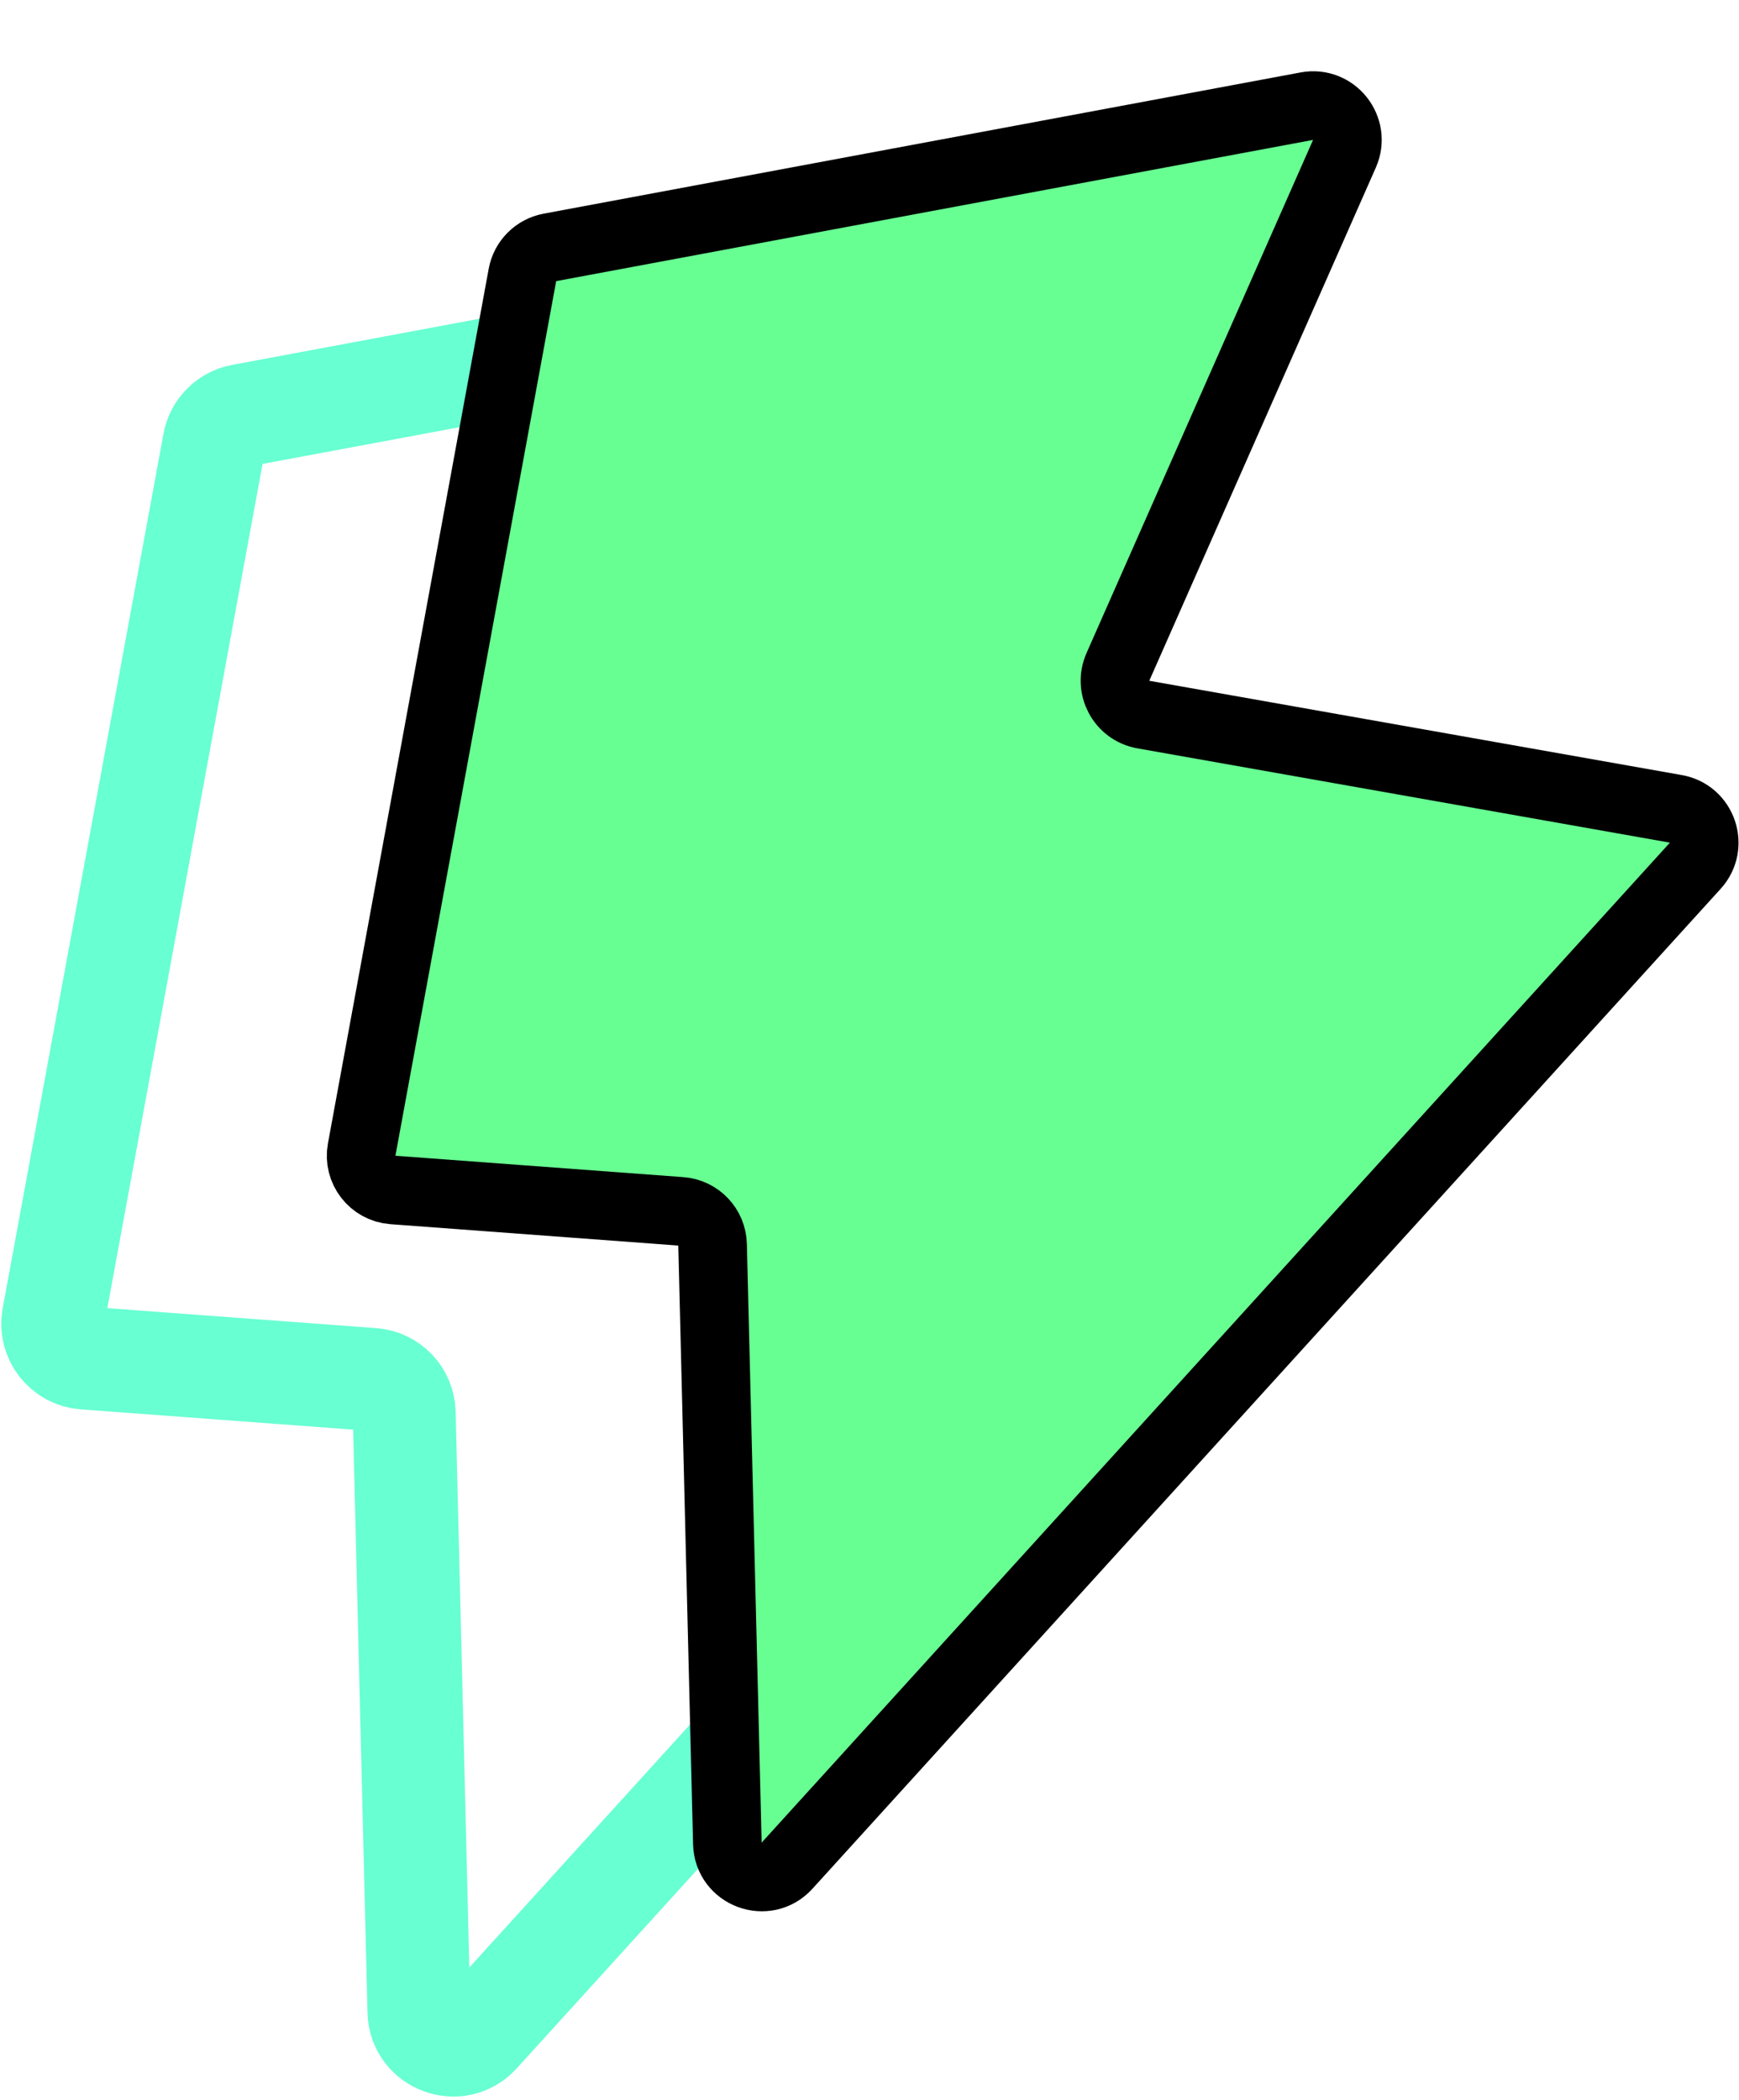
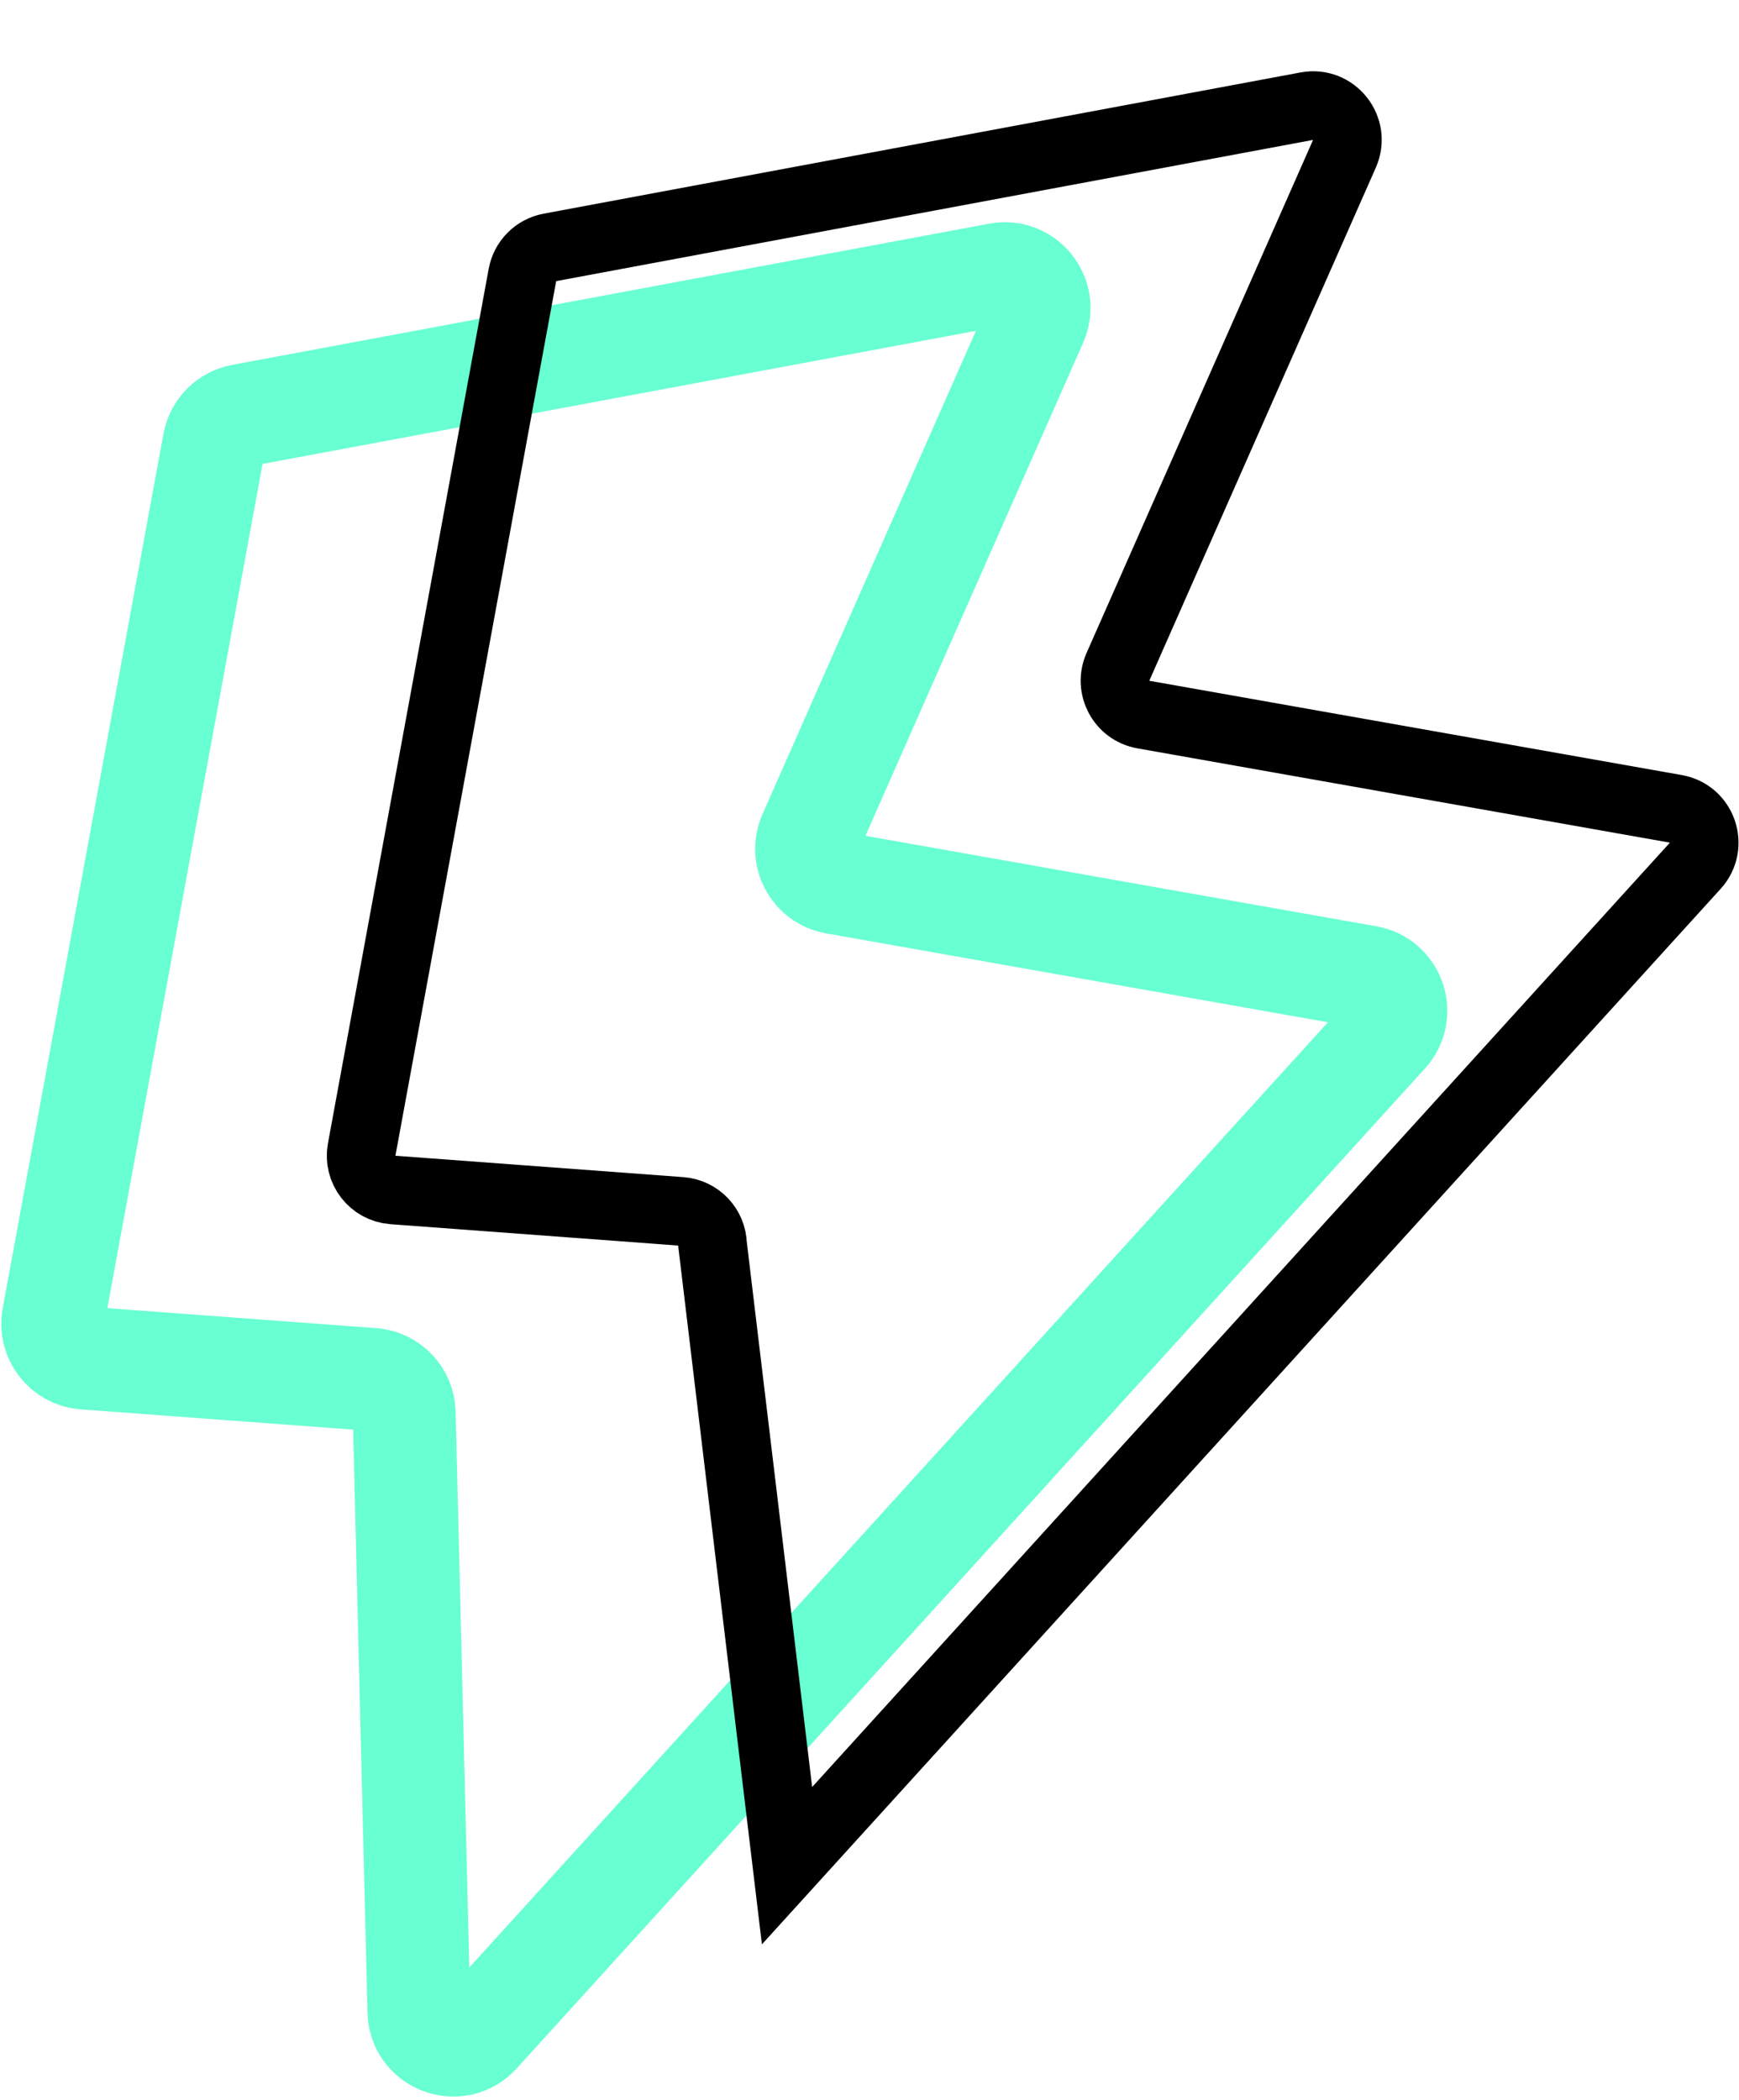
<svg xmlns="http://www.w3.org/2000/svg" width="507" height="612" viewBox="0 0 507 612" fill="none">
  <path d="M404.35 301.322L139.539 592.755C133.473 599.432 122.364 595.295 122.141 586.276L117.84 411.77C117.713 406.631 113.711 402.425 108.584 402.044L24.632 395.806C18.7 395.365 14.462 389.875 15.538 384.025L62.417 129.12C63.167 125.047 66.348 121.858 70.419 121.098L291.089 79.947C298.995 78.473 305.319 86.461 302.07 93.818L236.018 243.371C233.397 249.306 237.034 256.127 243.422 257.258L398.692 284.75C406.443 286.122 409.643 295.496 404.35 301.322Z" stroke="#68FFD2" stroke-width="30" />
  <g filter="url(#filter0_d_0_1)">
-     <path d="M494.256 232.317L229.458 523.761C223.391 530.438 212.282 526.301 212.059 517.283L207.751 342.777C207.624 337.638 203.621 333.432 198.494 333.051L114.543 326.817C108.611 326.376 104.372 320.886 105.448 315.036L152.317 60.129C153.066 56.056 156.247 52.866 160.318 52.107L380.986 10.947C388.892 9.472 395.216 17.46 391.967 24.817L325.922 174.373C323.301 180.308 326.938 187.128 333.327 188.259L488.598 215.745C496.348 217.117 499.549 226.491 494.256 232.317Z" fill="#68FF92" />
-     <path d="M494.256 232.317L229.458 523.761C223.391 530.438 212.282 526.301 212.059 517.283L207.751 342.777C207.624 337.638 203.621 333.432 198.494 333.051L114.543 326.817C108.611 326.376 104.372 320.886 105.448 315.036L152.317 60.129C153.066 56.056 156.247 52.866 160.318 52.107L380.986 10.947C388.892 9.472 395.216 17.46 391.967 24.817L325.922 174.373C323.301 180.308 326.938 187.128 333.327 188.259L488.598 215.745C496.348 217.117 499.549 226.491 494.256 232.317Z" stroke="black" stroke-width="20" />
+     <path d="M494.256 232.317L229.458 523.761L207.751 342.777C207.624 337.638 203.621 333.432 198.494 333.051L114.543 326.817C108.611 326.376 104.372 320.886 105.448 315.036L152.317 60.129C153.066 56.056 156.247 52.866 160.318 52.107L380.986 10.947C388.892 9.472 395.216 17.46 391.967 24.817L325.922 174.373C323.301 180.308 326.938 187.128 333.327 188.259L488.598 215.745C496.348 217.117 499.549 226.491 494.256 232.317Z" stroke="black" stroke-width="20" />
  </g>
  <defs>
    <filter id="filter0_d_0_1" x="95.278" y="0.761" width="411.596" height="556.311" filterUnits="userSpaceOnUse" color-interpolation-filters="sRGB">
      <feFlood flood-opacity="0" result="BackgroundImageFix" />
      <feColorMatrix in="SourceAlpha" type="matrix" values="0 0 0 0 0 0 0 0 0 0 0 0 0 0 0 0 0 0 127 0" result="hardAlpha" />
      <feOffset dy="20" />
      <feColorMatrix type="matrix" values="0 0 0 0 0 0 0 0 0 0 0 0 0 0 0 0 0 0 1 0" />
      <feBlend mode="normal" in2="BackgroundImageFix" result="effect1_dropShadow_0_1" />
      <feBlend mode="normal" in="SourceGraphic" in2="effect1_dropShadow_0_1" result="shape" />
    </filter>
  </defs>
</svg>